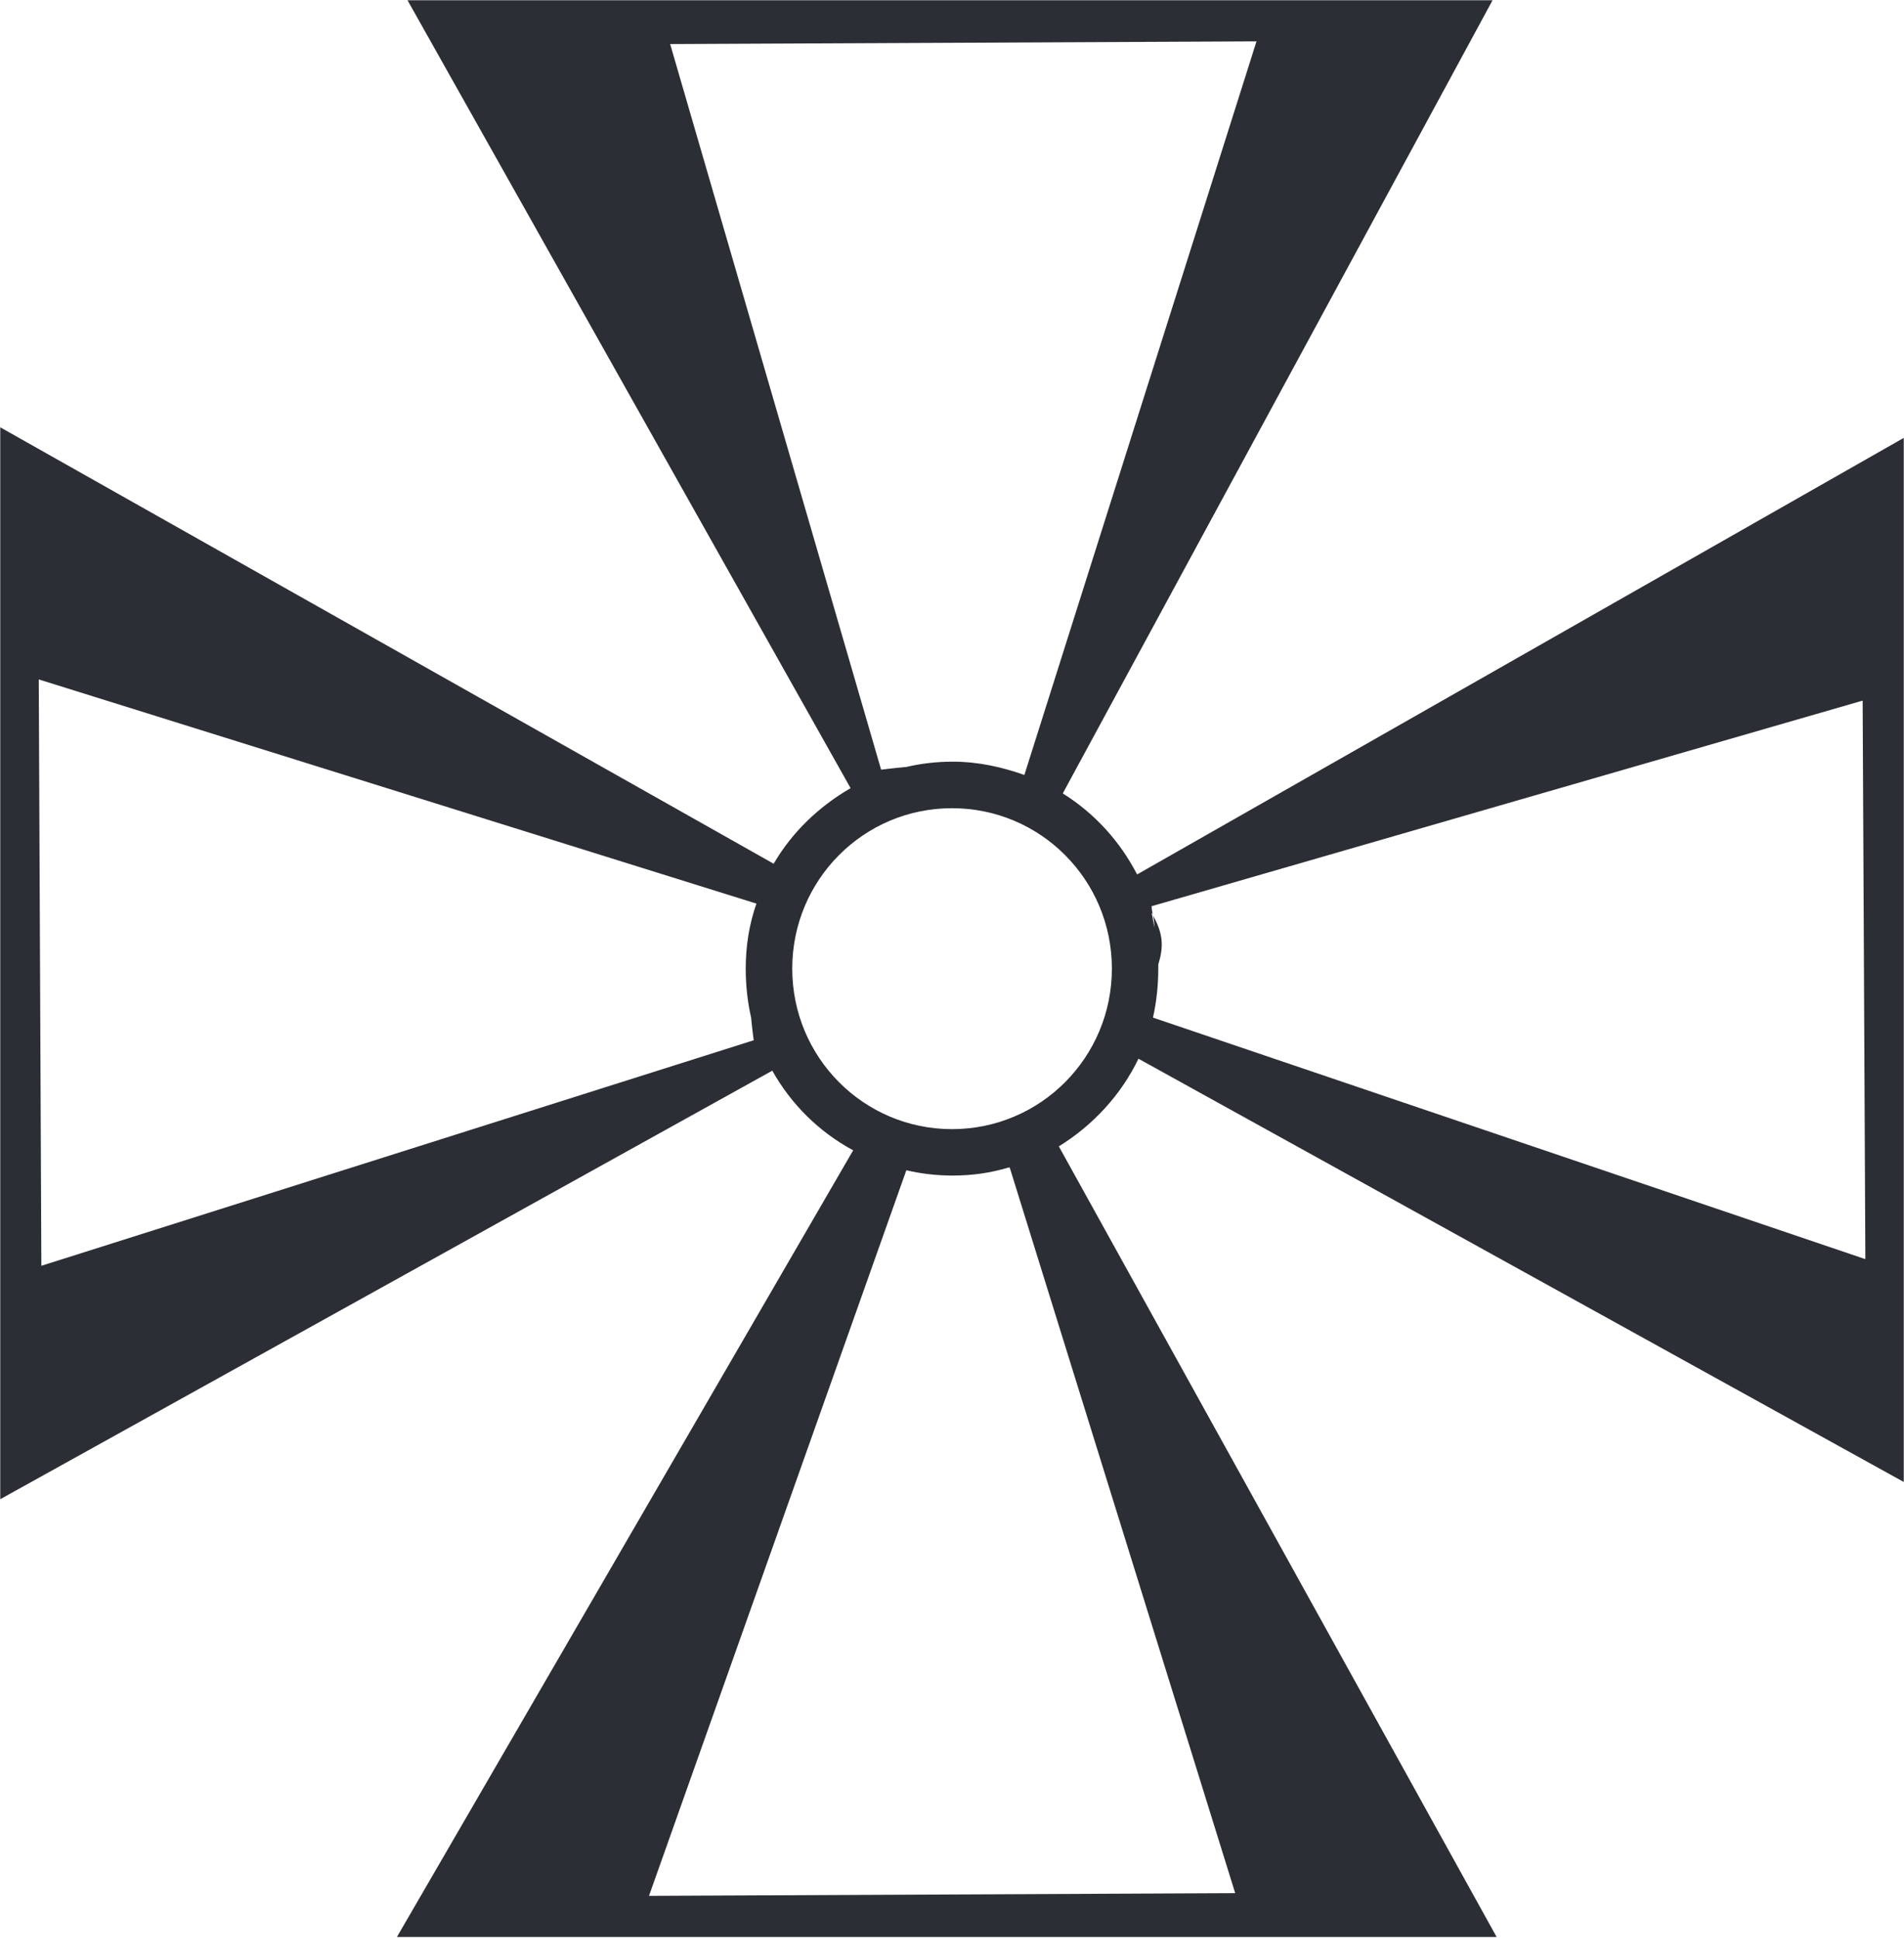
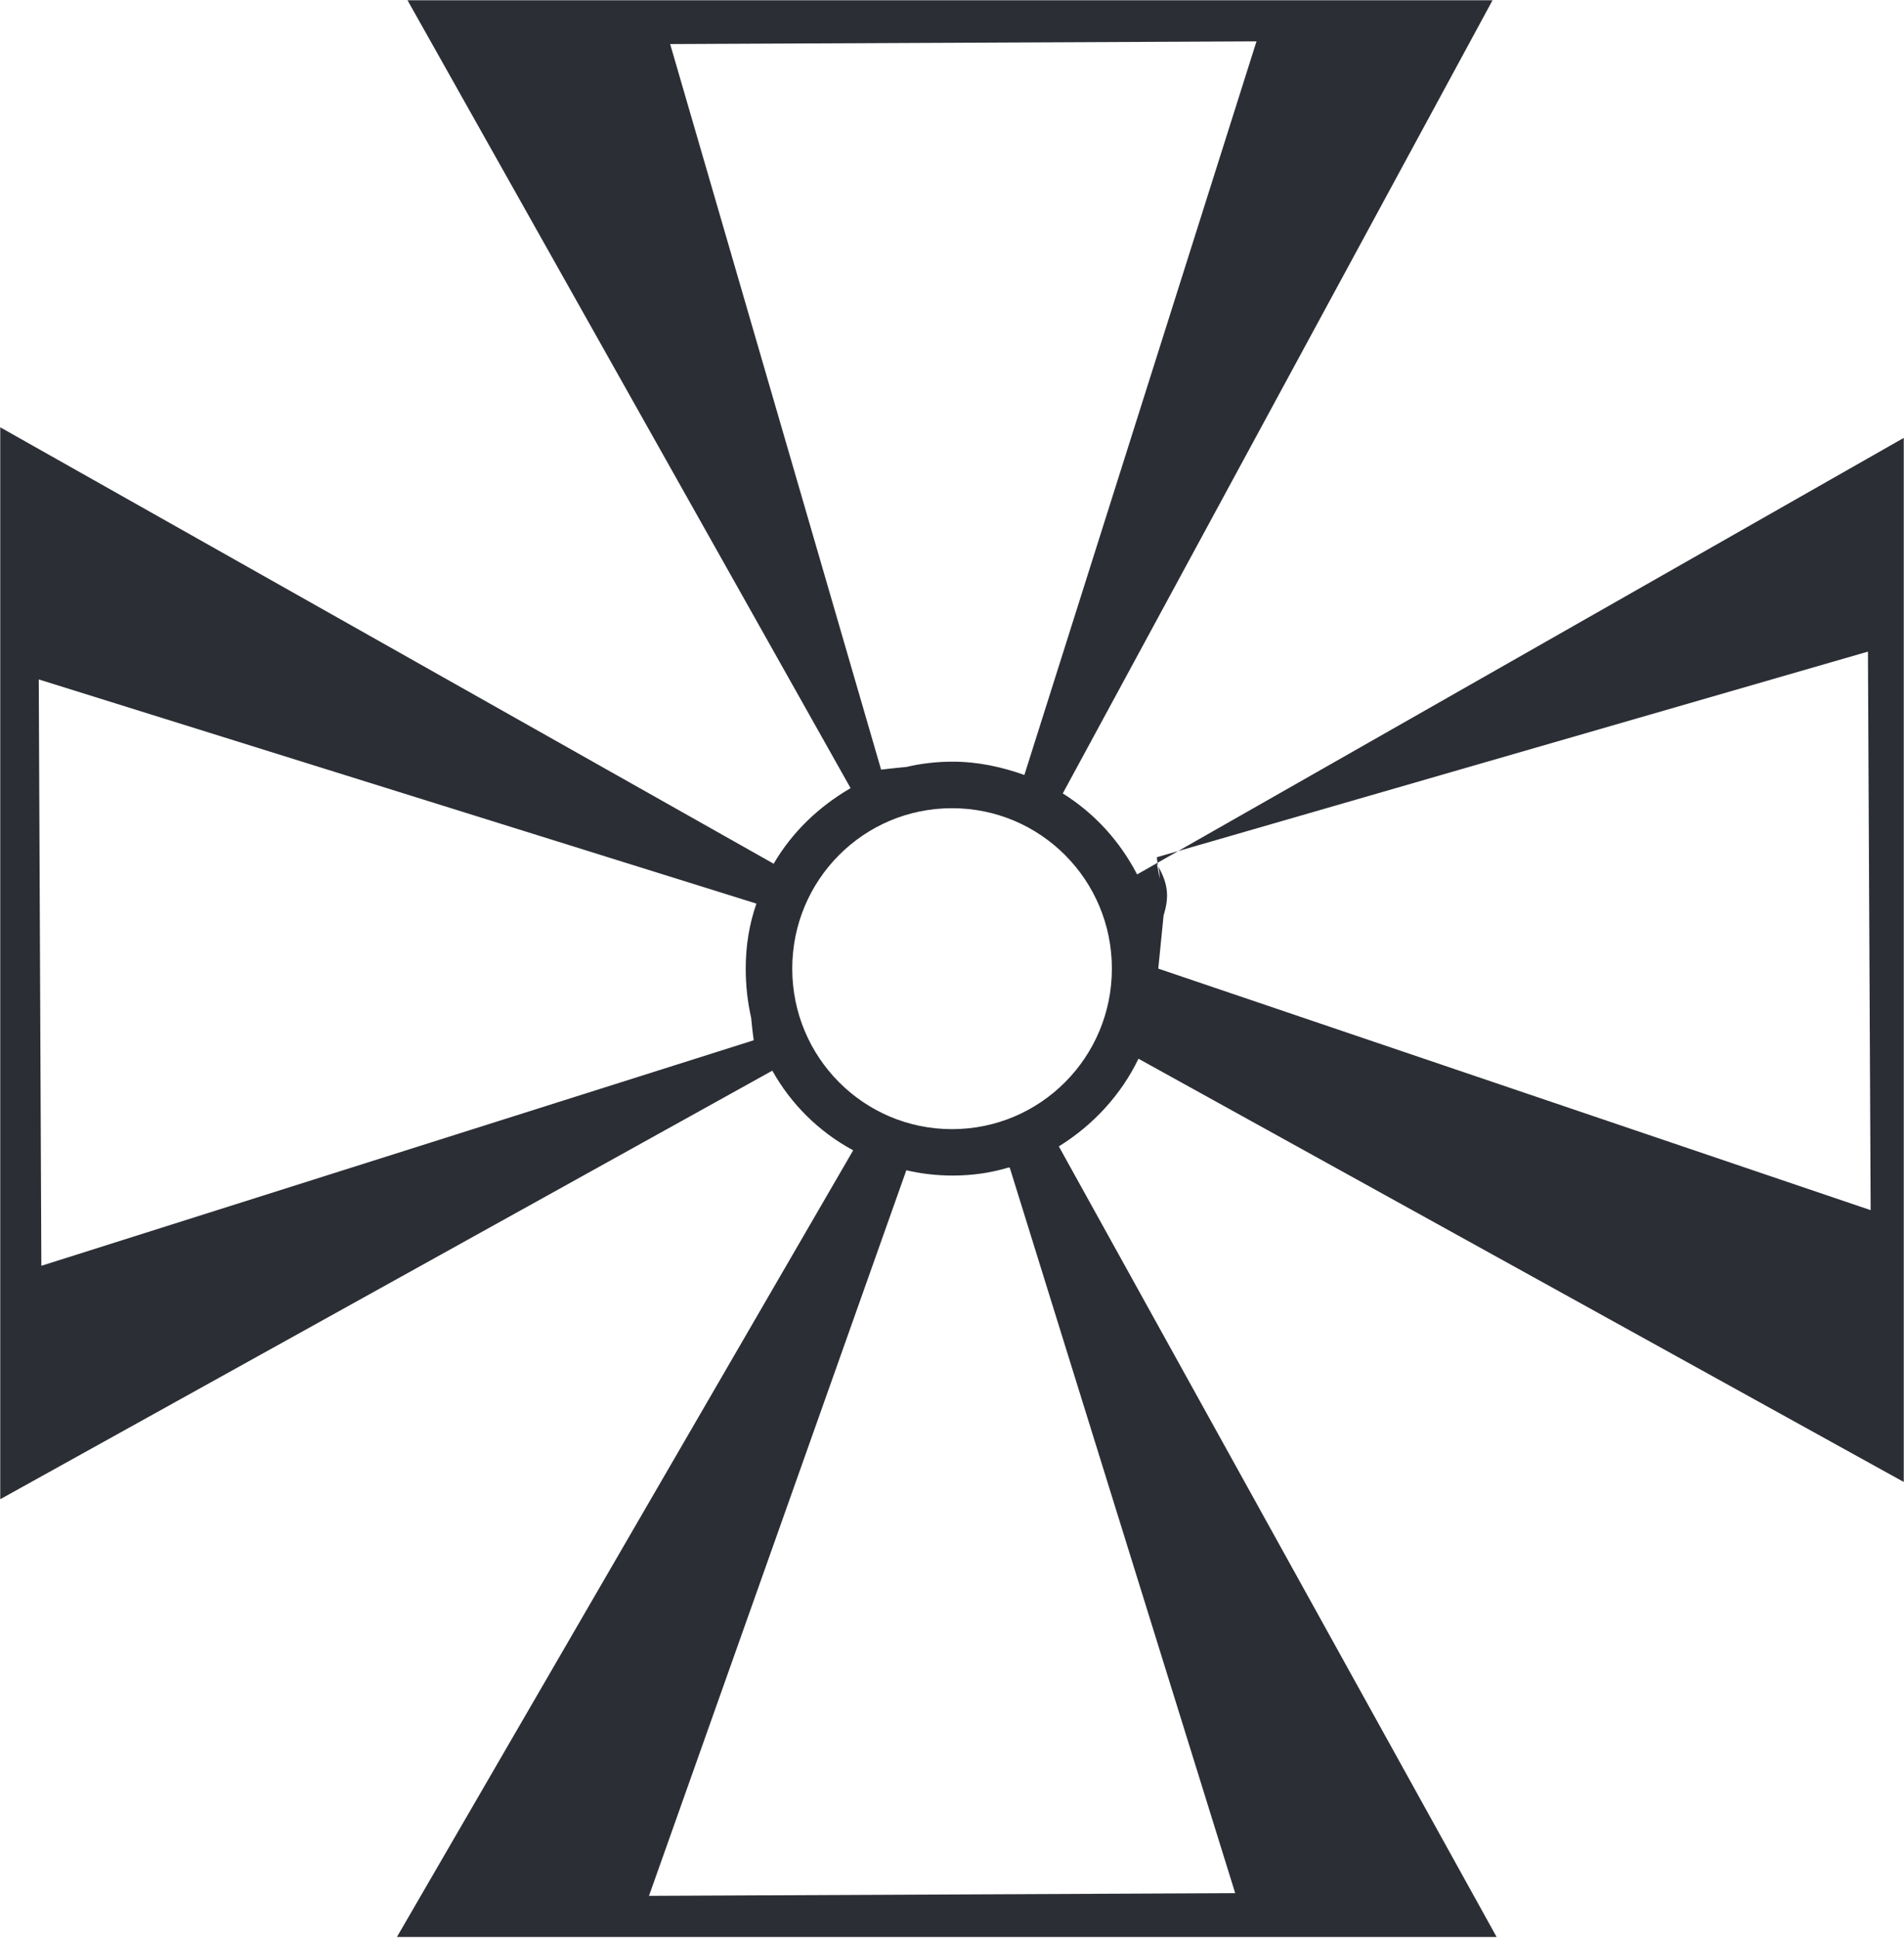
<svg xmlns="http://www.w3.org/2000/svg" version="1.2" viewBox="0 0 1547 1574" width="1547" height="1574">
  <style>.a{fill:#2c2e35}</style>
-   <path fill-rule="evenodd" class="a" d="m627.5 869.7l-627.3 348.1v-870.7l628.4 354.5c15.1-25.8 36.6-46.3 62.5-61.4l-360-640h881.6l-349.2 644.3c25.9 16.2 46.4 38.8 60.4 65.8l622.9-354.6v848.1l-621.8-343.8c-14 29.1-36.7 53.9-64.7 71.2l355.7 642.2h-893.5l370.7-639c-28-15.1-50.6-37.7-65.7-64.7zm146.6 85.2q-19.4 0-37.7-4.3l-209.1 589.4 476.3-2.2-183.2-589.4h-1.1q-21.5 6.5-45.2 6.5zm167-168.1q0 20.4-4.3 39.8l578.8 196.2-2.2-453.7-577.7 167c0 0 0 2.8 0.9 6.6q-0.3-0.6-0.9-1.2 1.1 5.4 2.2 11.9 0-5.4-1.1-9.7c8.6 15.1 8.6 25.8 4.3 39.8zm-4.5-44.1q0.2 0.5 0.2 1-0.1-0.5-0.2-1zm-330.7 44.1q0-28 8.7-52.8l-583.1-182.1 2.1 476.3 578.8-183.2c0 0-1.1-7.5-2.1-18.3q-4.4-19.4-4.4-39.9zm168.2-168.1c20.5 0 39.9 4.3 58.2 10.8l188.6-595.9-476.4 2.2 171.4 589.4c0 0 8.6-1.1 20.5-2.2q18.3-4.3 37.7-4.3zm129.3 168.1c0-72.1-58-130.3-129.9-130.3-71.8 0-129.8 58.2-129.8 130.3 0 72.1 58 130.4 129.8 130.4 71.9 0 129.9-58.3 129.9-130.4z" />
+   <path fill-rule="evenodd" class="a" d="m627.5 869.7l-627.3 348.1v-870.7l628.4 354.5c15.1-25.8 36.6-46.3 62.5-61.4l-360-640h881.6l-349.2 644.3c25.9 16.2 46.4 38.8 60.4 65.8l622.9-354.6v848.1l-621.8-343.8c-14 29.1-36.7 53.9-64.7 71.2l355.7 642.2h-893.5l370.7-639c-28-15.1-50.6-37.7-65.7-64.7zm146.6 85.2q-19.4 0-37.7-4.3l-209.1 589.4 476.3-2.2-183.2-589.4h-1.1q-21.5 6.5-45.2 6.5zm167-168.1l578.8 196.2-2.2-453.7-577.7 167c0 0 0 2.8 0.9 6.6q-0.3-0.6-0.9-1.2 1.1 5.4 2.2 11.9 0-5.4-1.1-9.7c8.6 15.1 8.6 25.8 4.3 39.8zm-4.5-44.1q0.2 0.5 0.2 1-0.1-0.5-0.2-1zm-330.7 44.1q0-28 8.7-52.8l-583.1-182.1 2.1 476.3 578.8-183.2c0 0-1.1-7.5-2.1-18.3q-4.4-19.4-4.4-39.9zm168.2-168.1c20.5 0 39.9 4.3 58.2 10.8l188.6-595.9-476.4 2.2 171.4 589.4c0 0 8.6-1.1 20.5-2.2q18.3-4.3 37.7-4.3zm129.3 168.1c0-72.1-58-130.3-129.9-130.3-71.8 0-129.8 58.2-129.8 130.3 0 72.1 58 130.4 129.8 130.4 71.9 0 129.9-58.3 129.9-130.4z" />
</svg>